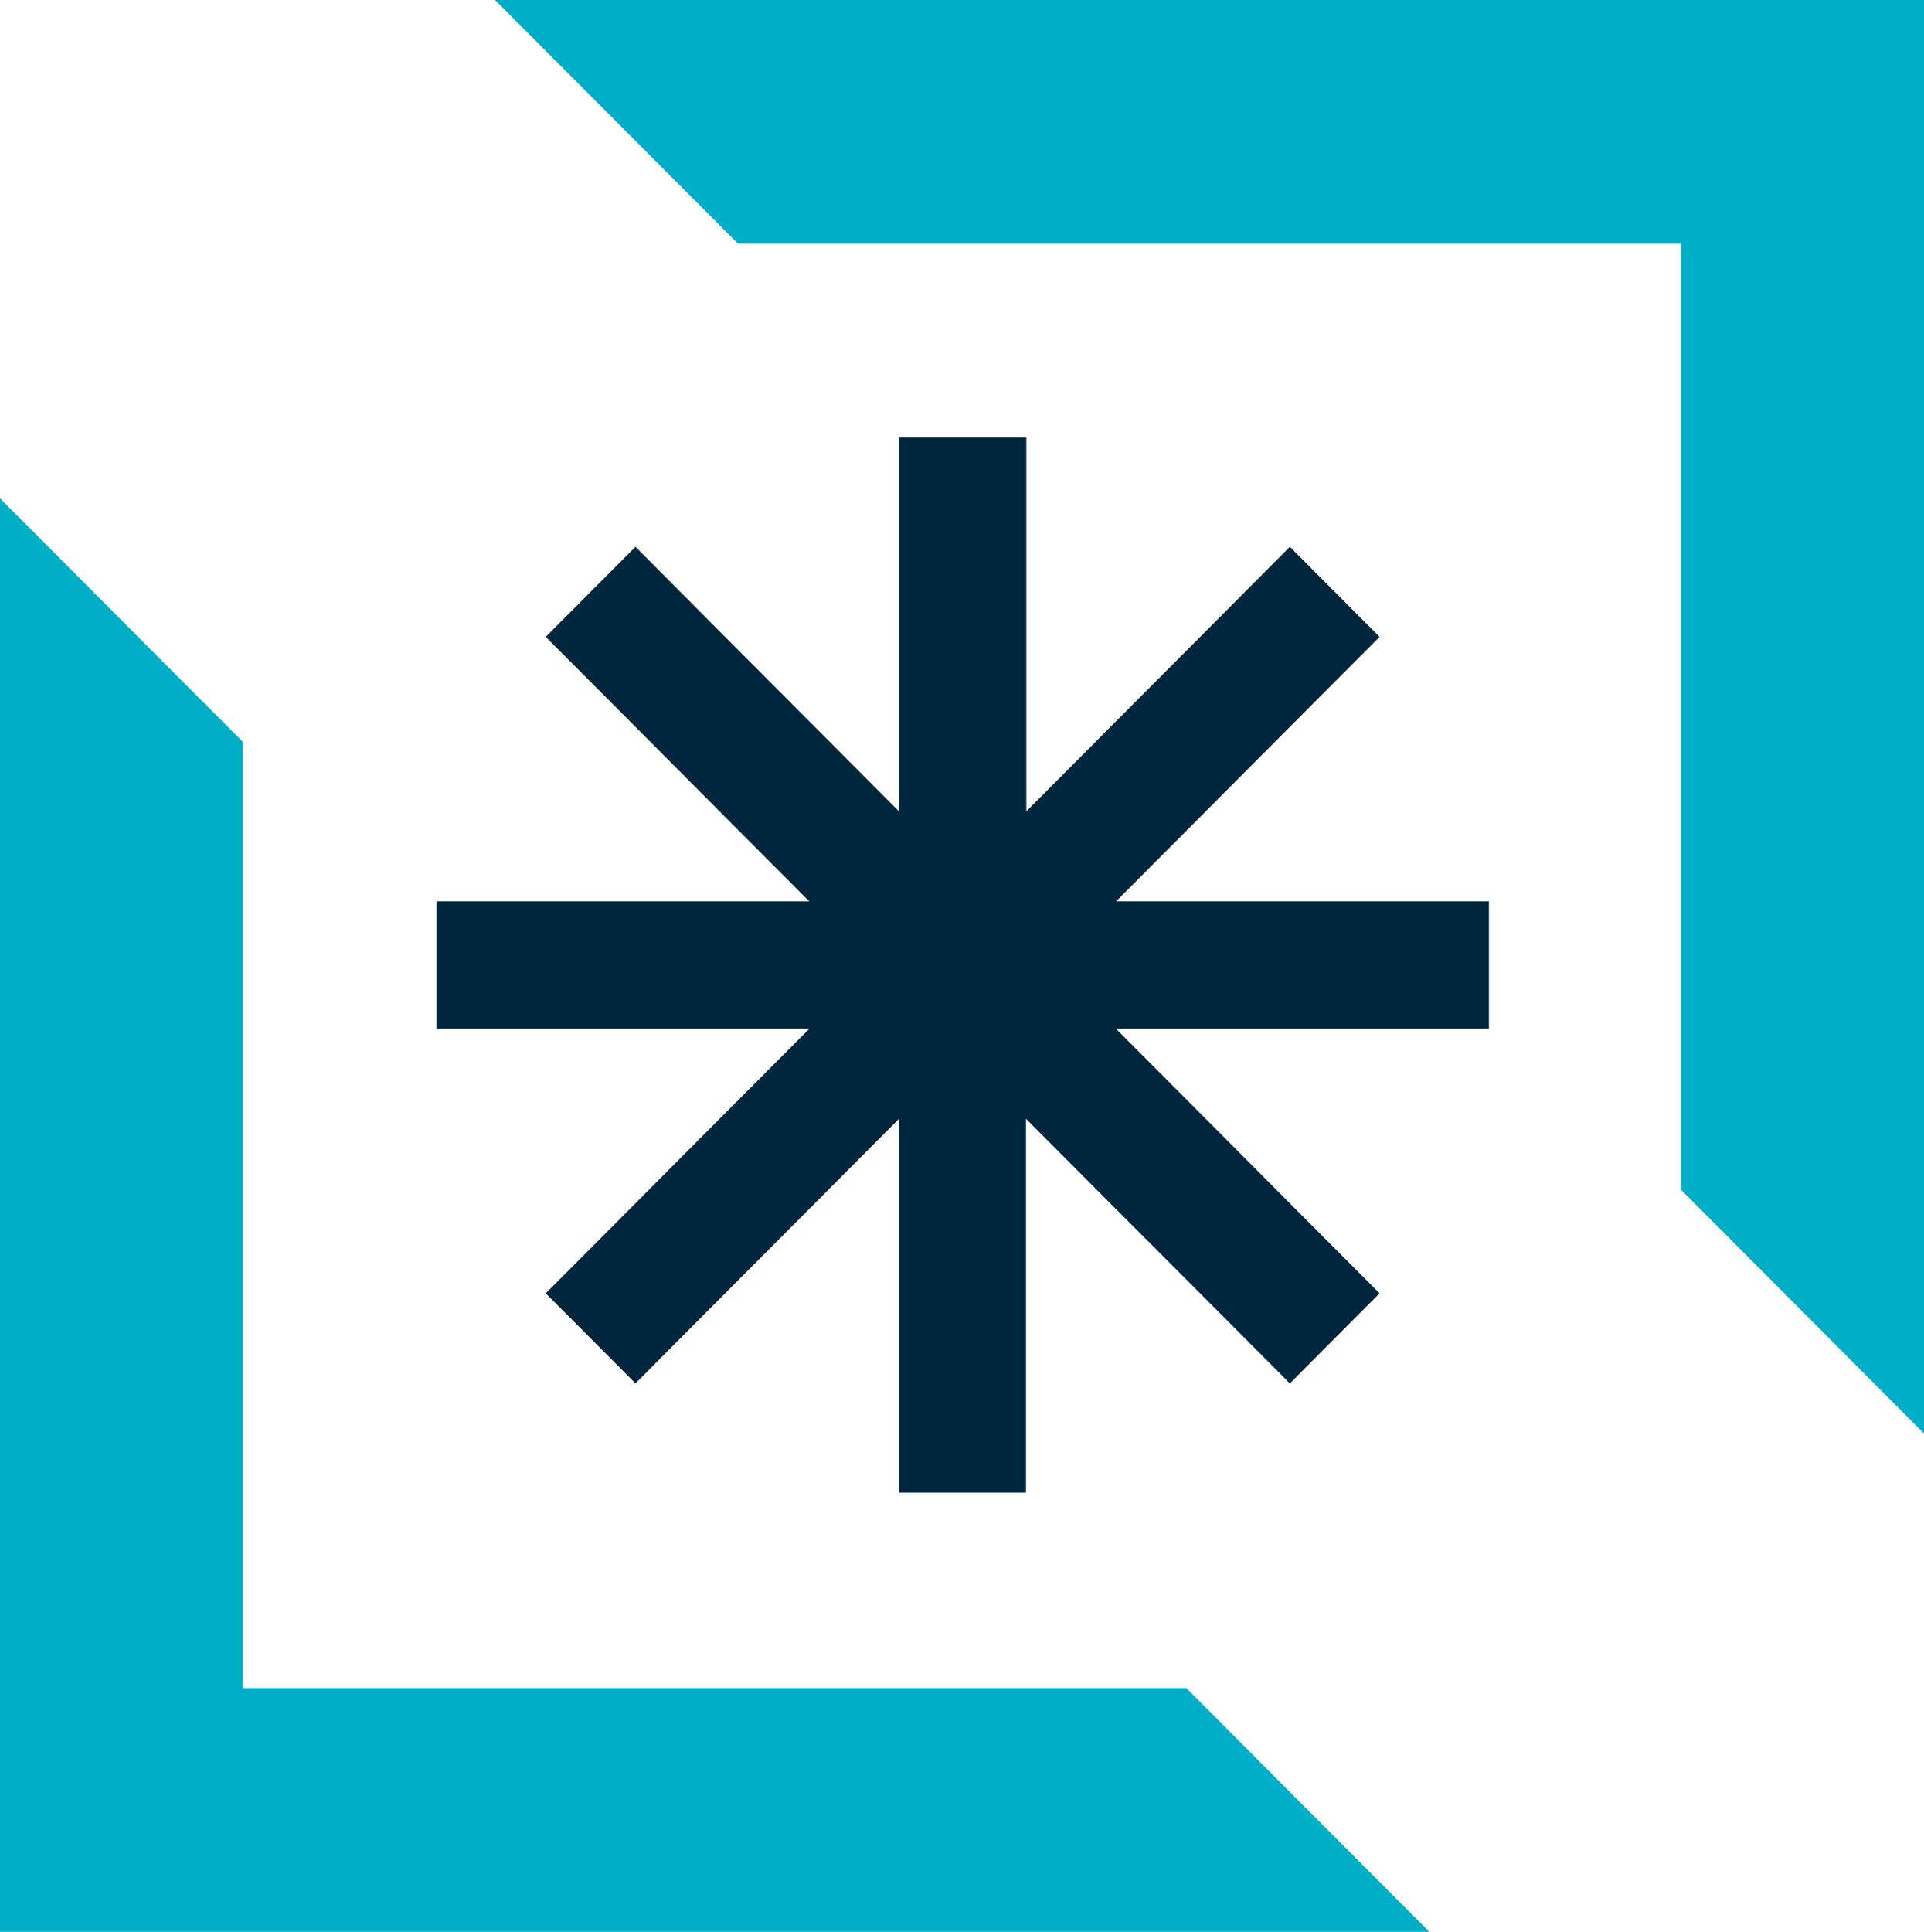
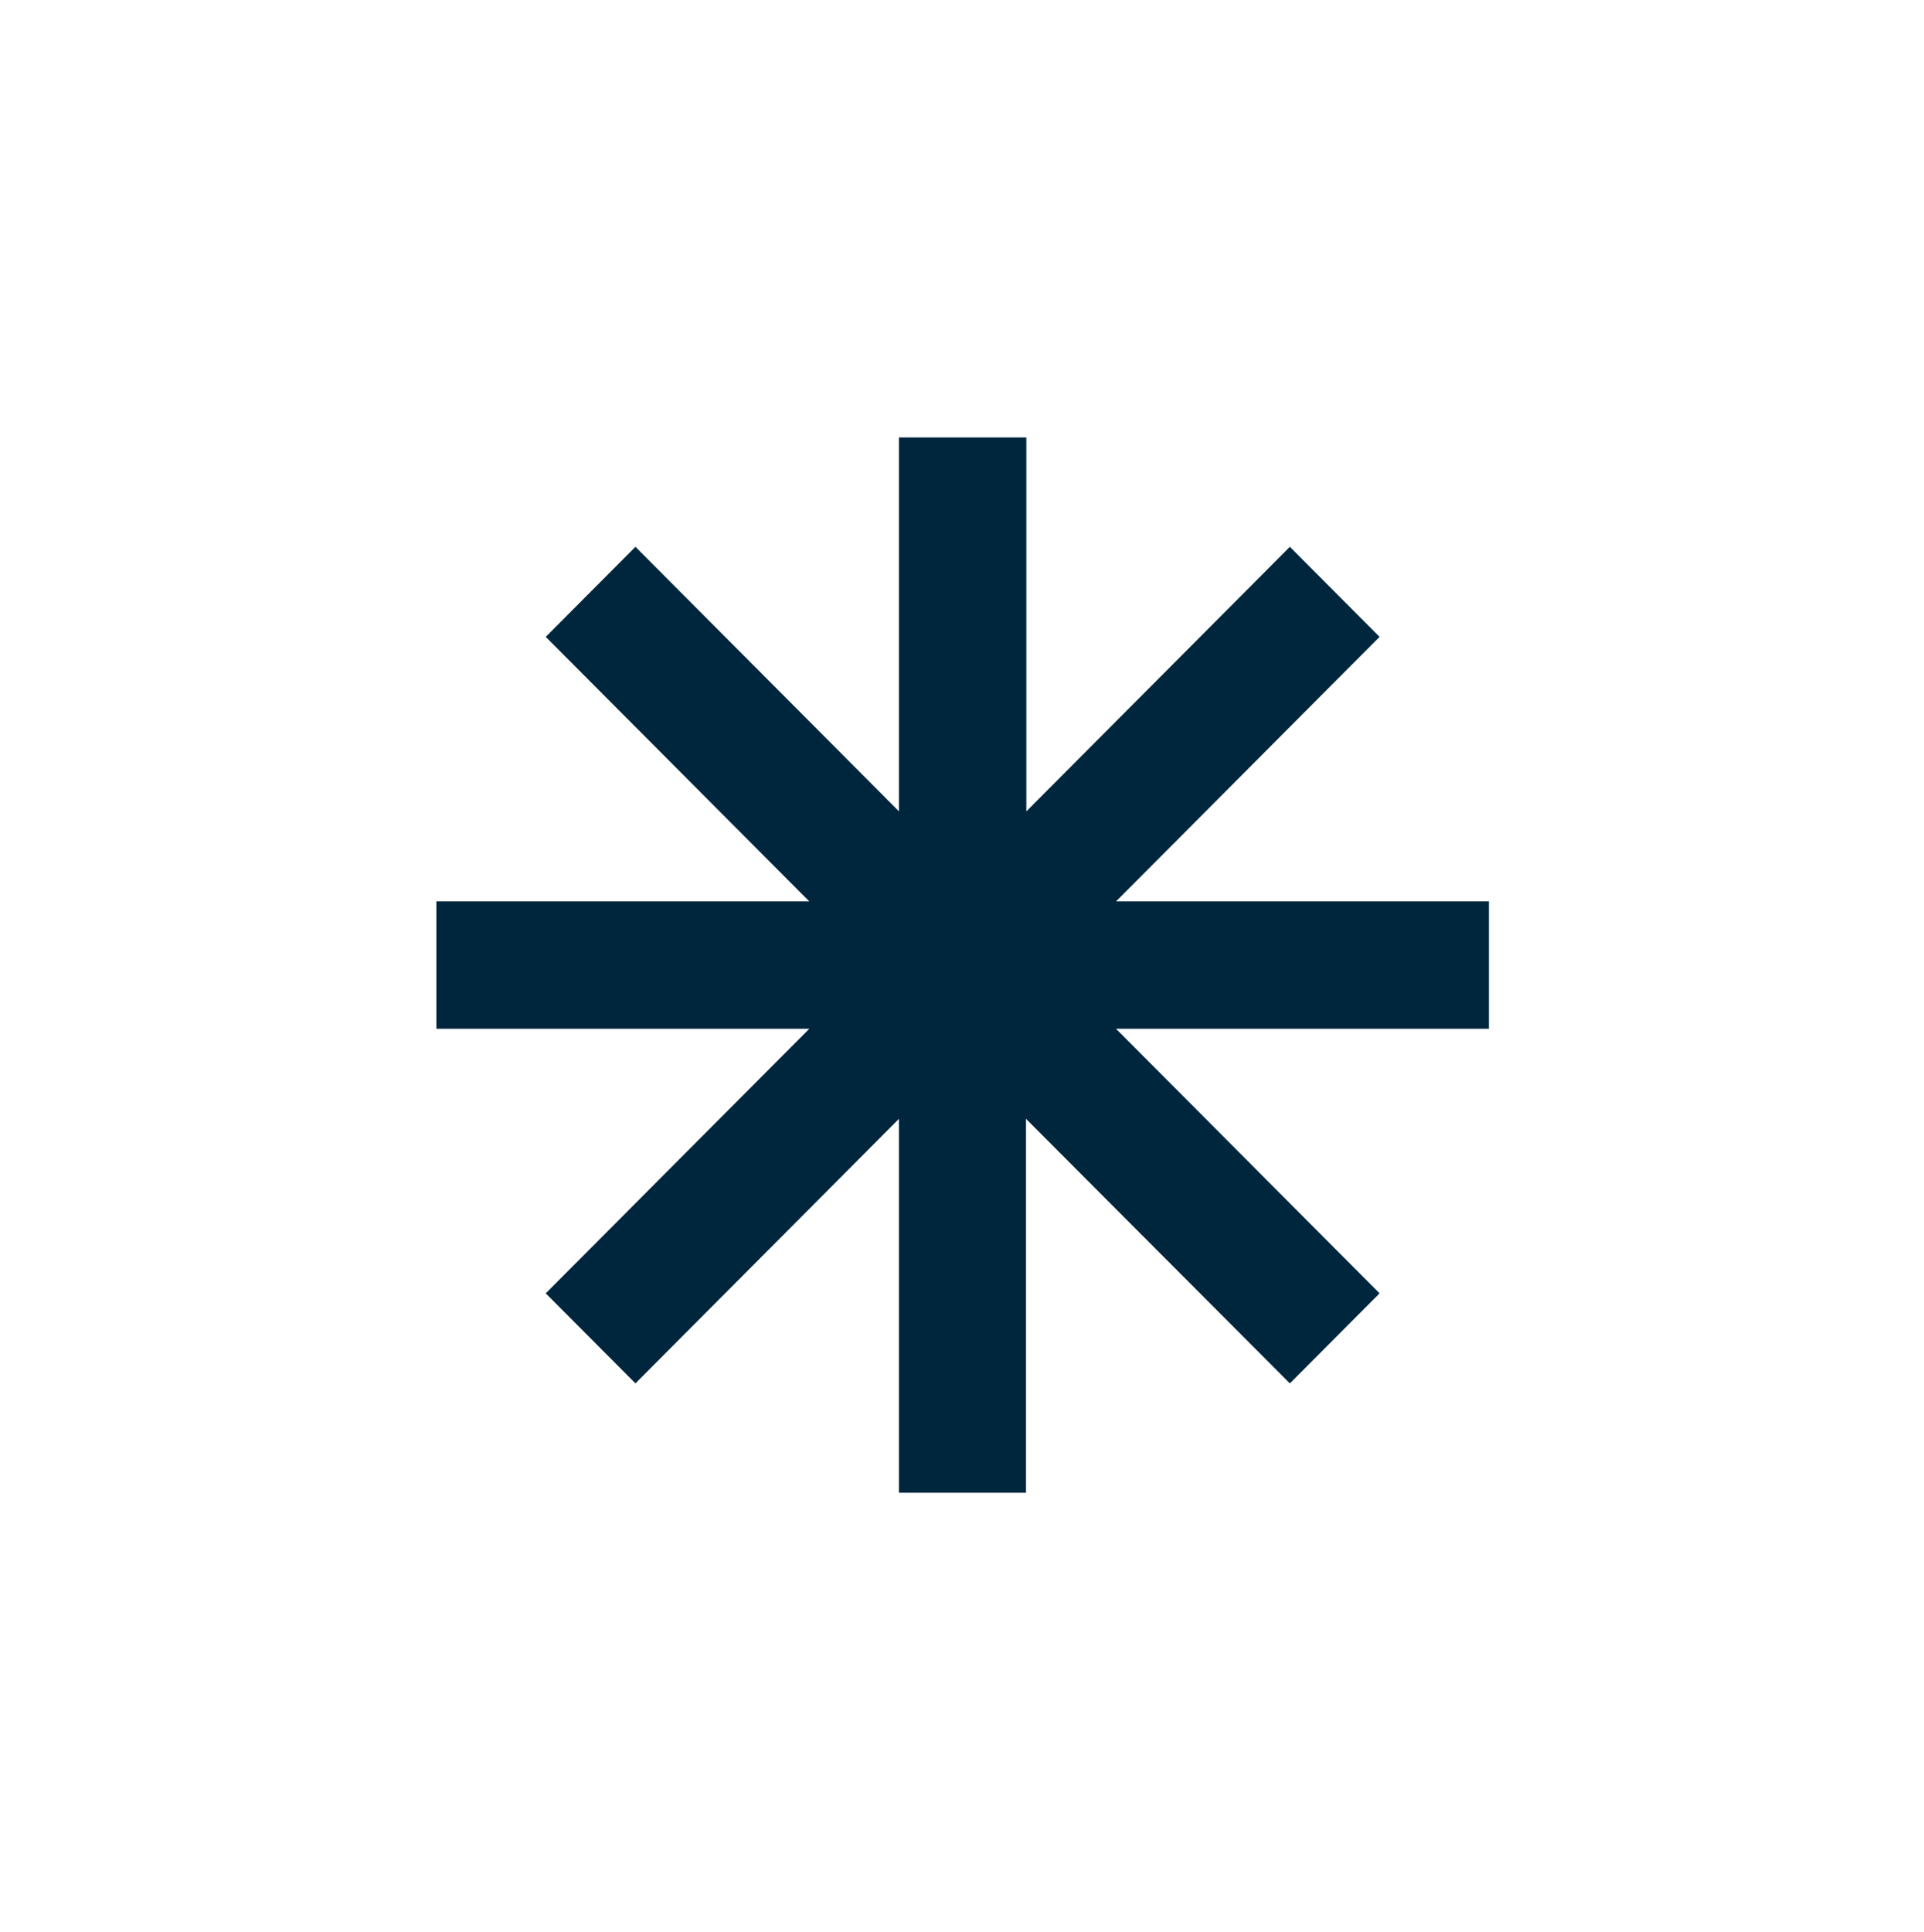
<svg xmlns="http://www.w3.org/2000/svg" id="b" width="58.77" height="59" viewBox="0 0 58.77 59">
  <g id="c">
    <path d="M42.14,19.45l-2.74-2.75-8.05,8.08v-11.42h-3.89v11.42l-8.05-8.08-2.74,2.75,8.05,8.08h-11.39v3.89h11.39l-8.05,8.08,2.74,2.75,8.05-8.08v11.42h3.88v-11.42l8.06,8.08,2.74-2.75-8.05-8.08h11.39v-3.89h-11.39s8.05-8.08,8.05-8.08Z" fill="#00263e" stroke-width="0" />
-     <path d="M7.42,51.56v-28.9L0,15.22v43.78h43.66l-7.42-7.44H7.42ZM22.54,7.44h28.81v28.9l7.42,7.44V0H15.12l7.42,7.44Z" fill="#00aec7" stroke-width="0" />
  </g>
</svg>